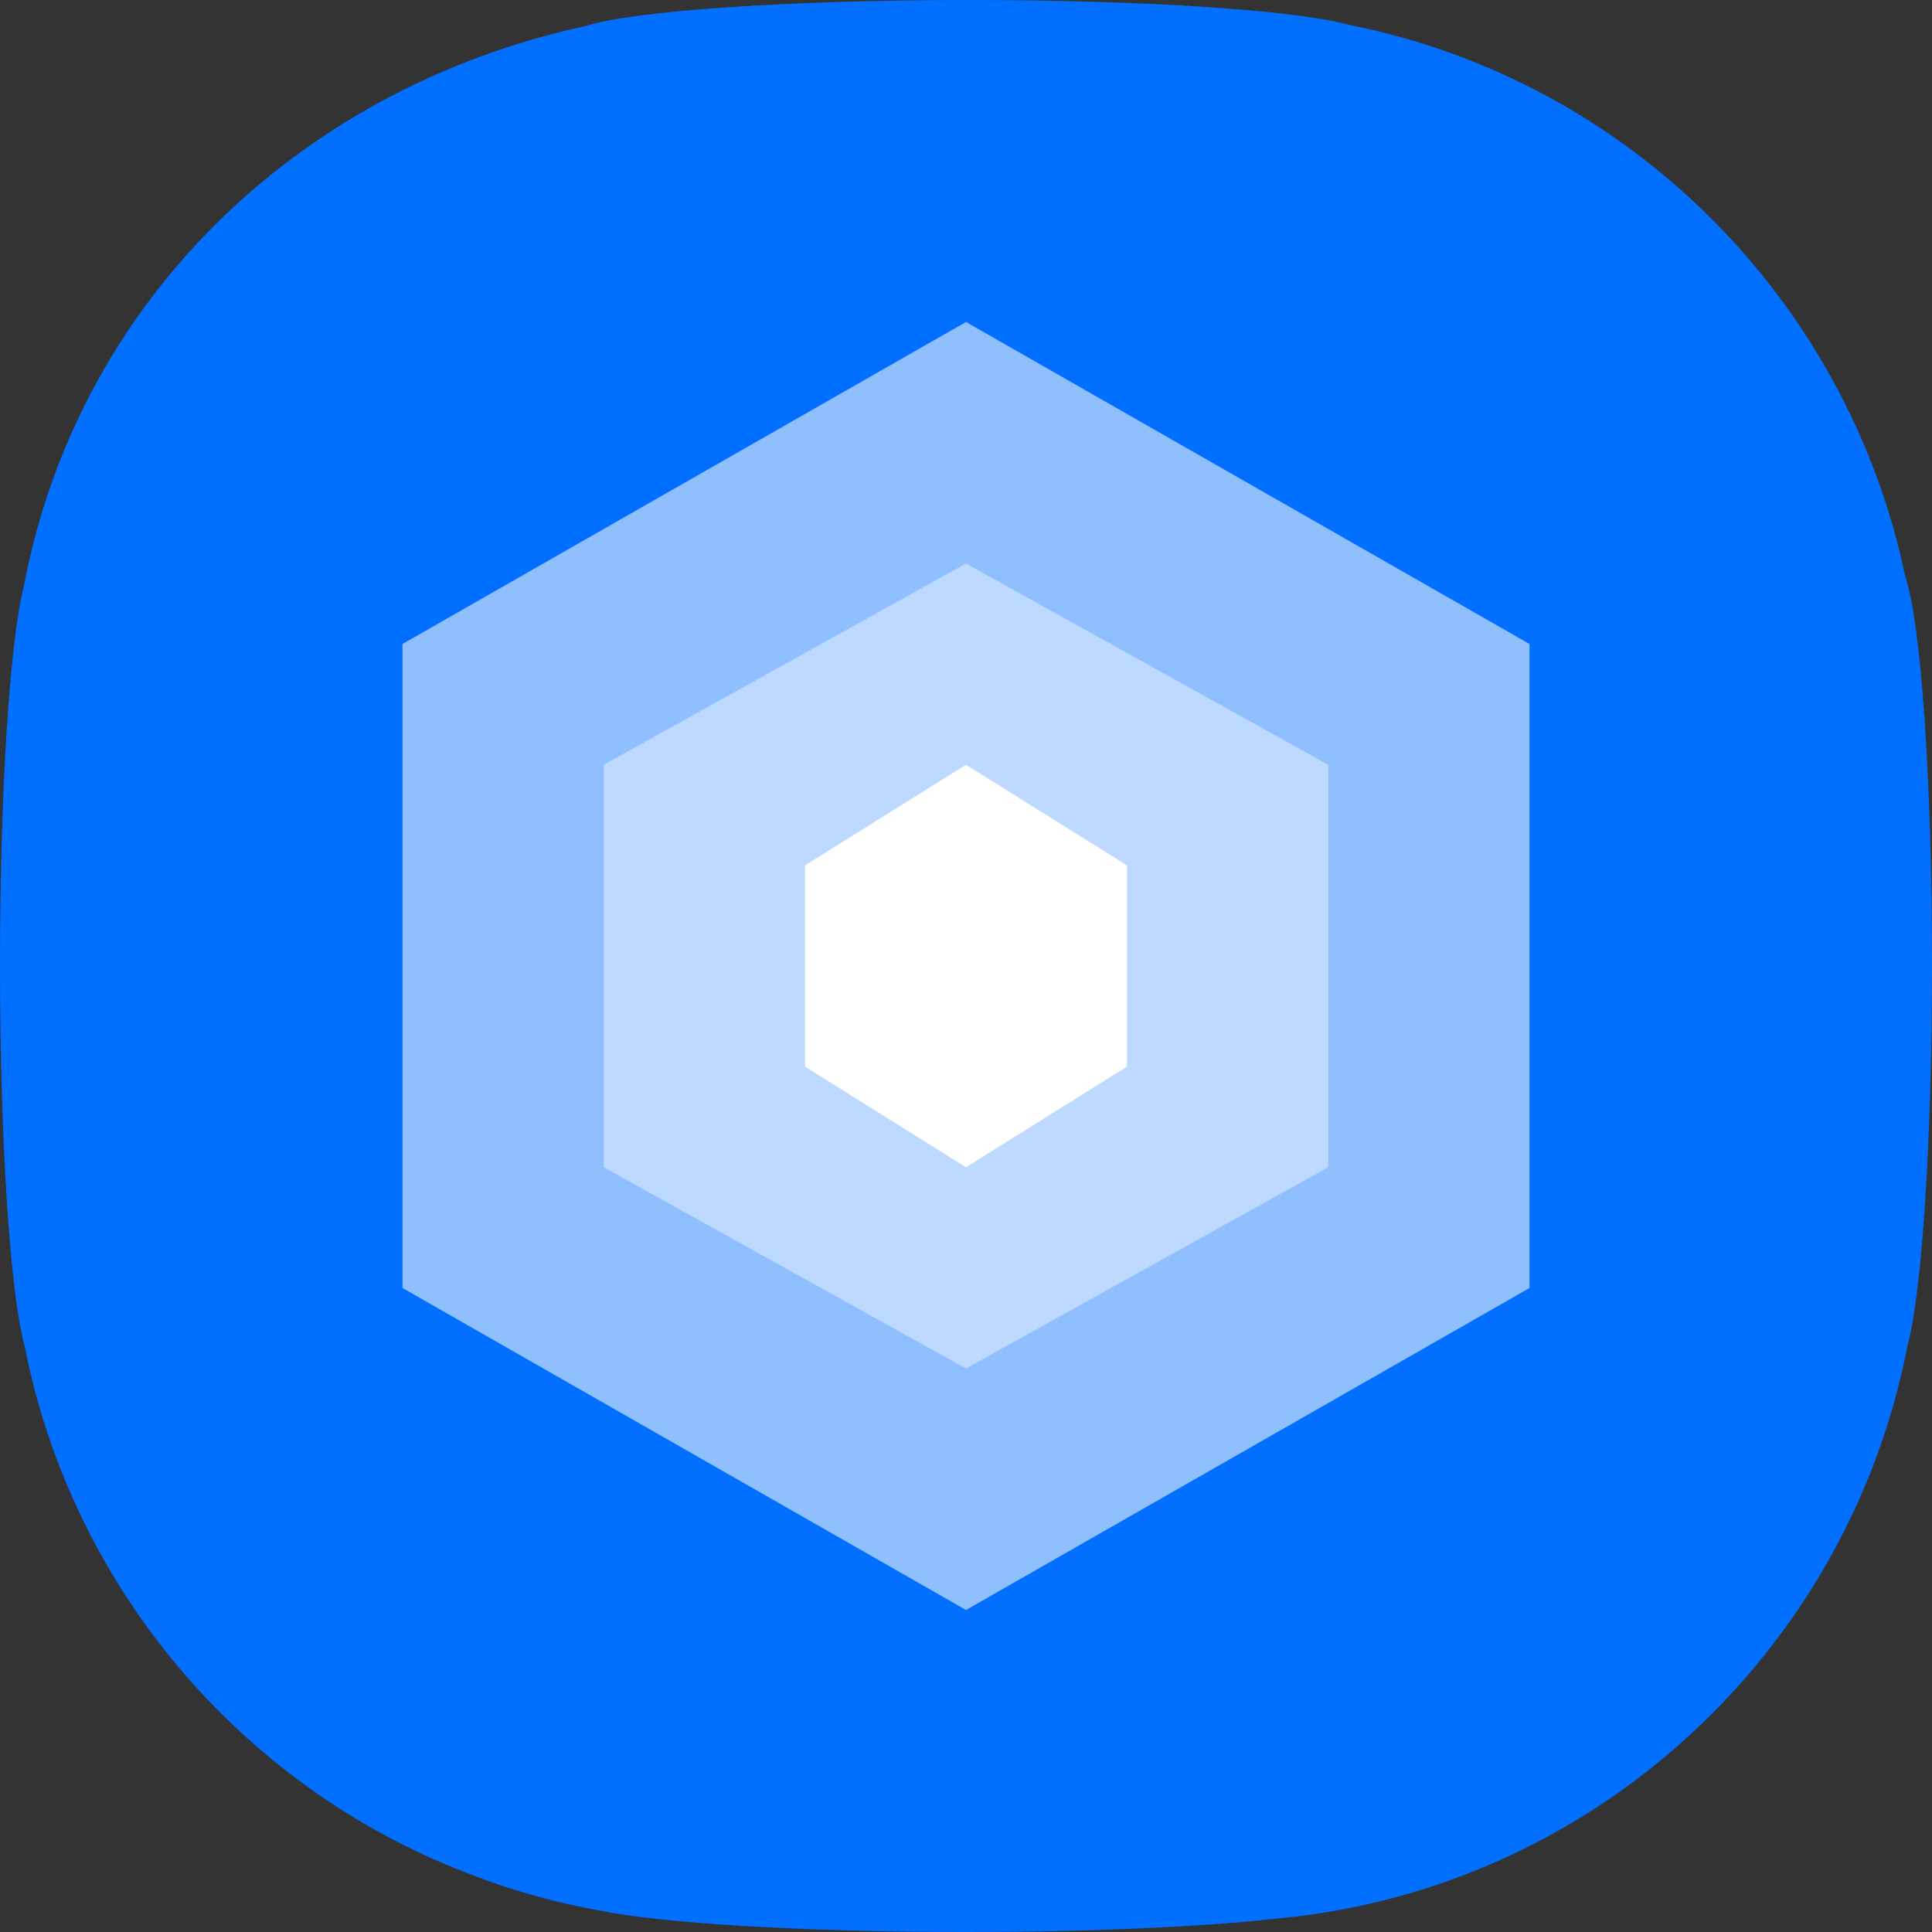
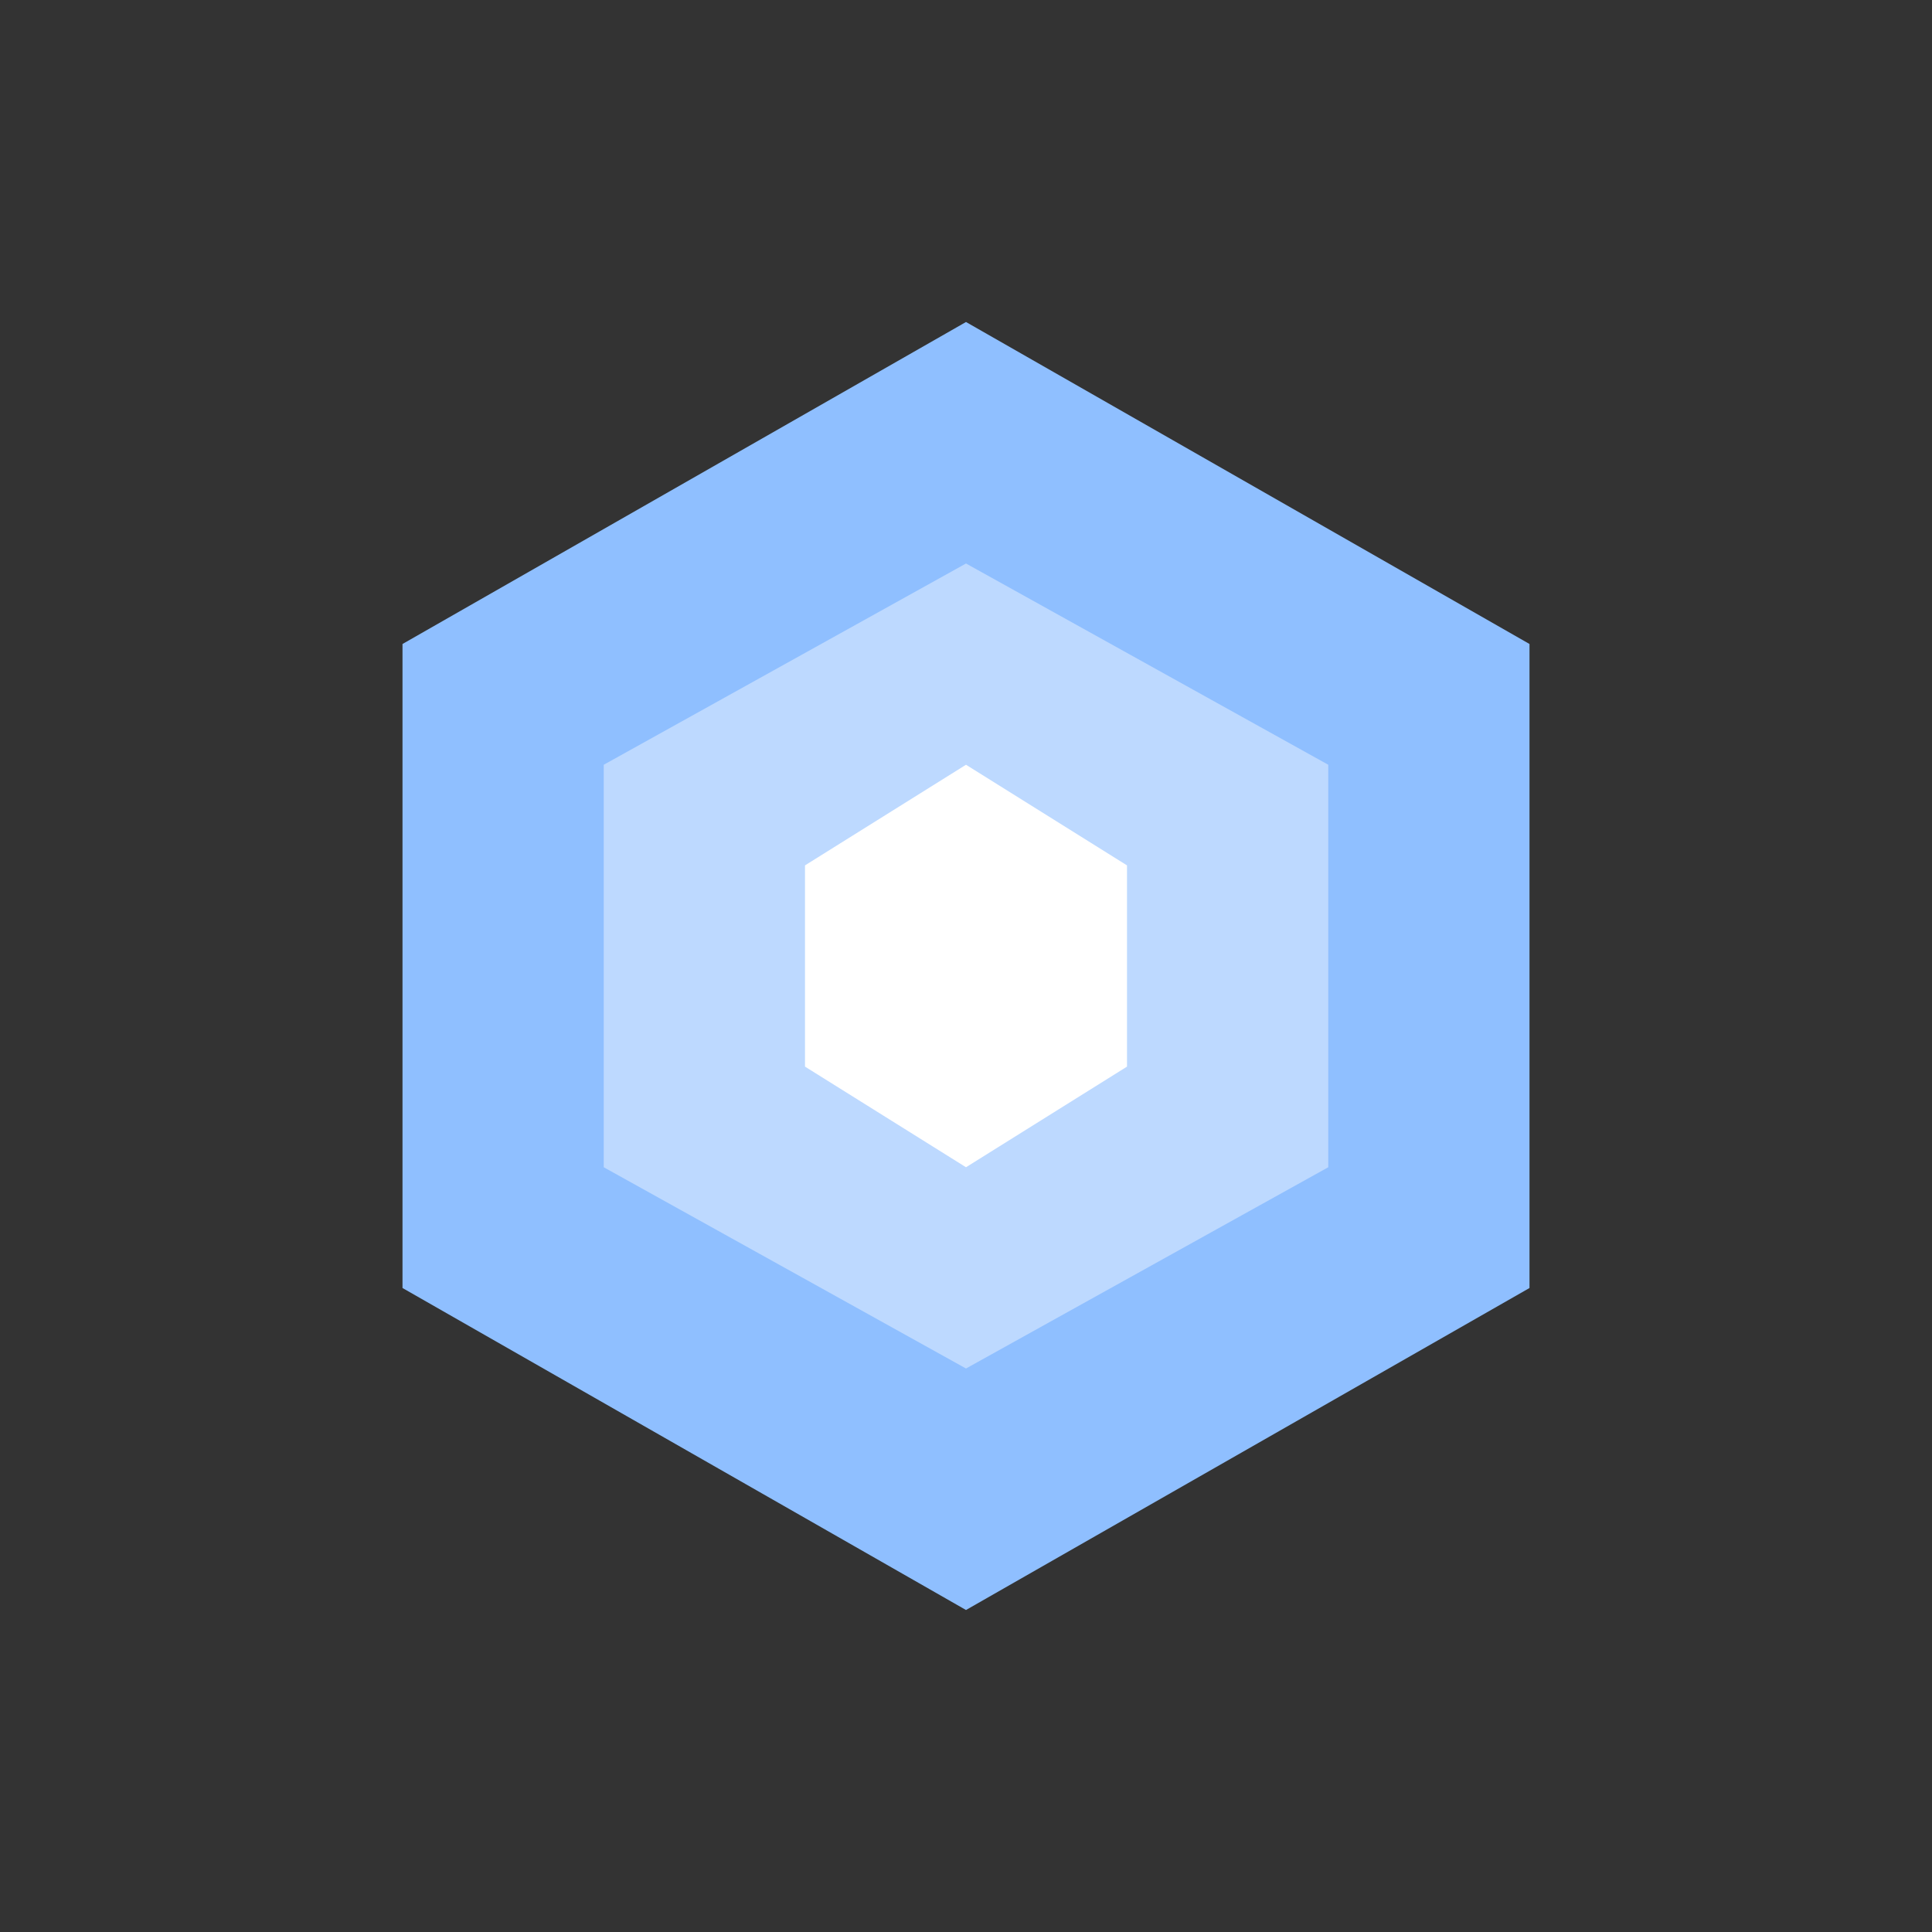
<svg xmlns="http://www.w3.org/2000/svg" width="48" height="48" viewBox="0 0 48 48" fill="none">
  <rect x="0" y="0" width="48" height="48" fill="#333333" stroke="none" />
-   <path fill-rule="evenodd" clip-rule="evenodd" d="M14.883 47.464C13.737 47.258 12.63 46.941 11.572 46.523C5.997 44.369 1.787 39.449 0.611 33.435C0.257 32.153 0 28.399 0 23.967C0 19.629 0.246 15.941 0.589 14.584C1.912 7.534 7.369 2.211 14.537 0.649C15.69 0.275 19.524 0 24.076 0C28.503 0 32.25 0.26 33.514 0.618C33.543 0.624 33.571 0.629 33.596 0.634C40.475 2.026 45.903 7.444 47.339 14.337C47.719 15.435 48 19.33 48 23.967C48 28.383 47.745 32.127 47.393 33.422C45.925 41.051 39.58 46.934 31.747 47.664C29.935 47.868 27.131 48 23.983 48C19.899 48 16.394 47.778 14.883 47.464V47.464Z" fill="#016FFF" />
  <path d="M10 16V32L24 40L38 32V16L24 8L10 16Z" fill="#8FBFFF" />
  <path d="M15 19V29L24 34L33 29V19L24 14L15 19Z" fill="#BDD9FF" />
  <path d="M20 21.5V26.5L24 29L28 26.5V21.5L24 19L20 21.5Z" fill="white" />
</svg>